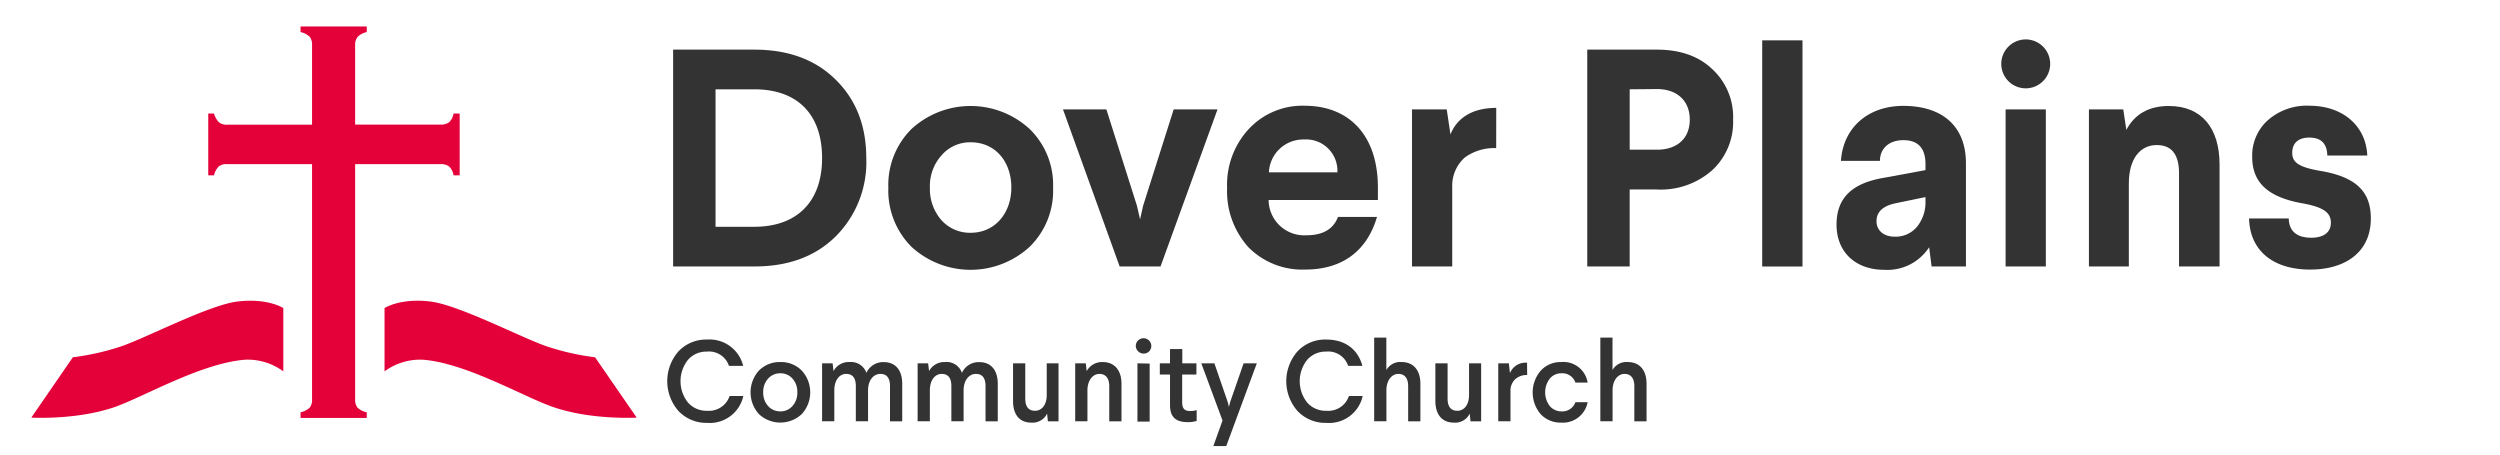
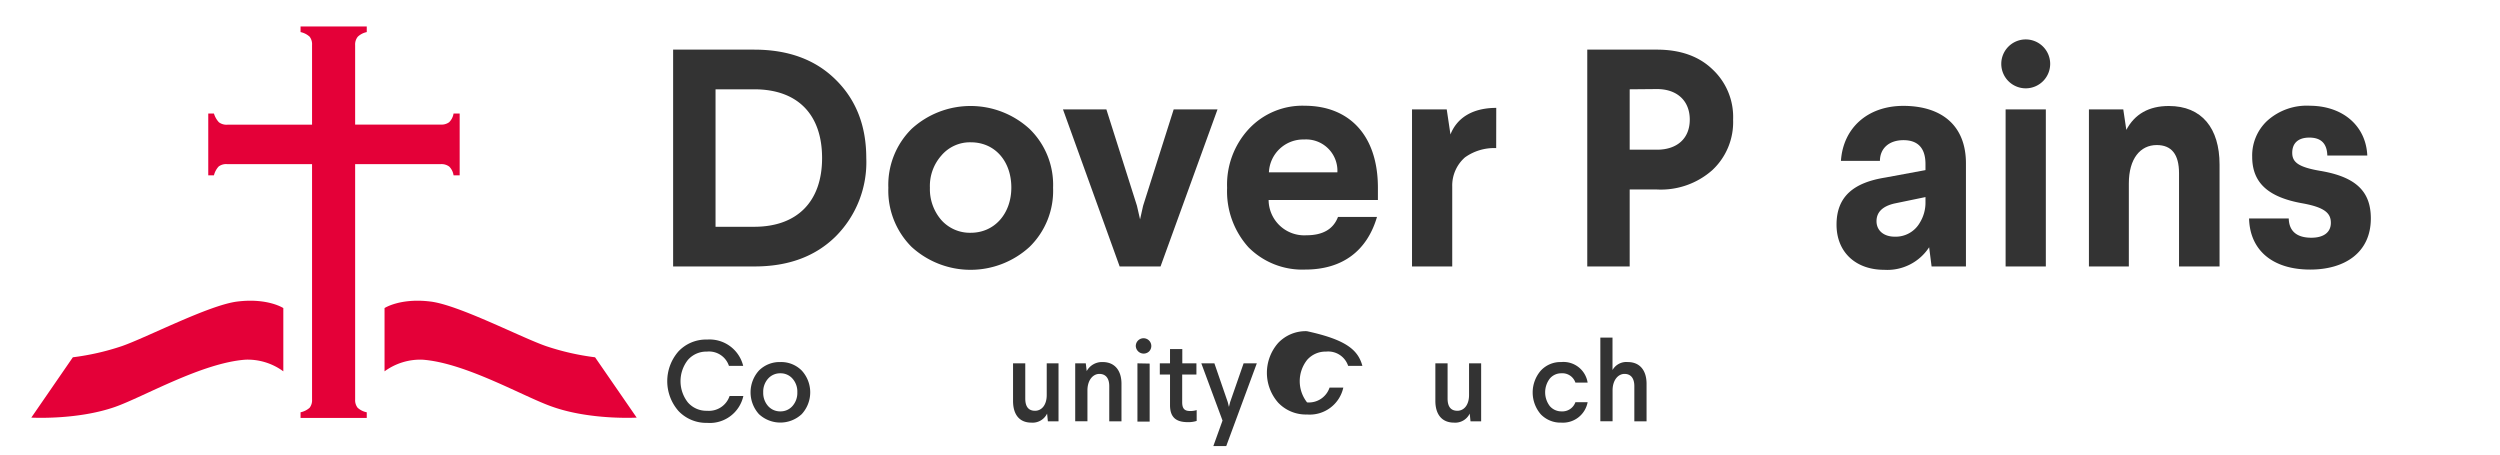
<svg xmlns="http://www.w3.org/2000/svg" id="Layer_1" data-name="Layer 1" viewBox="0 0 408.99 74.43">
  <defs>
    <style>.cls-1{fill:#333;}.cls-2{fill:#e40038;}</style>
  </defs>
  <path class="cls-1" d="M123.39,8.12q8.37,0,13.33,4.92c3.34,3.29,5,7.55,5,12.82a17.17,17.17,0,0,1-5,12.81q-5,4.94-13.33,4.92H110.12V8.12Zm-6.33,6.49V37.1h6.33c7,0,11.1-4.1,11.1-11.24s-4-11.25-11.1-11.25Z" />
  <path class="cls-1" d="M168.43,21.09a12.75,12.75,0,0,1,3.85,9.63,12.82,12.82,0,0,1-3.85,9.67,14.29,14.29,0,0,1-19.3,0,13,13,0,0,1-3.8-9.67,12.9,12.9,0,0,1,3.8-9.63,14.29,14.29,0,0,1,19.3,0ZM154,25.45a7.49,7.49,0,0,0-1.87,5.27A7.7,7.7,0,0,0,154,36a6.25,6.25,0,0,0,4.81,2.08c3.91,0,6.64-3.15,6.64-7.4s-2.63-7.4-6.64-7.4A6.13,6.13,0,0,0,154,25.45Z" />
  <path class="cls-1" d="M199.18,17.9l-9.32,25.69h-6.69L173.9,17.9H181l5,15.76.51,2.23.5-2.23,5-15.76Z" />
  <path class="cls-1" d="M225.42,30.72v2H207.54a5.83,5.83,0,0,0,6.18,5.77c2.69,0,4.41-1,5.17-3h6.38c-1.62,5.52-5.62,8.61-11.75,8.61a12.4,12.4,0,0,1-9.27-3.64,13.66,13.66,0,0,1-3.5-9.73,13.4,13.4,0,0,1,3.55-9.63,12,12,0,0,1,9.22-3.8C220.61,17.34,225.42,22,225.42,30.72Zm-6.63-2.53a5.12,5.12,0,0,0-5.43-5.37,5.62,5.62,0,0,0-5.77,5.37Z" />
  <path class="cls-1" d="M244.77,24.23a8.19,8.19,0,0,0-5.11,1.52,6.12,6.12,0,0,0-2.08,4.77V43.59H231V17.9h5.68l.61,4.1c1-2.58,3.44-4.35,7.49-4.35Z" />
  <path class="cls-1" d="M271.07,8.12c3.79,0,6.84,1.07,9.06,3.2a10.65,10.65,0,0,1,3.4,8.25,10.74,10.74,0,0,1-3.4,8.26A12.68,12.68,0,0,1,271.07,31h-4.46V43.59h-6.94V8.12Zm-4.46,6.49v9.88h4.46c3.29,0,5.37-1.83,5.37-4.92s-2.08-5-5.37-5Z" />
-   <path class="cls-1" d="M294.88,6.6v37h-6.59V6.6Z" />
  <path class="cls-1" d="M321.62,26.72V43.59H316l-.4-3.14a8.16,8.16,0,0,1-7.35,3.69c-4.66,0-7.8-2.88-7.8-7.39,0-4.71,2.94-6.89,7.95-7.7L315,27.83v-1c0-2.58-1.22-3.9-3.6-3.9s-3.85,1.37-3.85,3.39h-6.38c.35-5.32,4.3-9,10.23-9C317.72,17.34,321.62,20.59,321.62,26.72ZM315,32.24l-5.12,1.06c-1.92.46-2.89,1.42-2.89,2.89s1.12,2.53,3,2.53a4.55,4.55,0,0,0,4.11-2.33A6.22,6.22,0,0,0,315,33Z" />
  <path class="cls-1" d="M335.4,10.35a4,4,0,1,1-4-3.9A4,4,0,0,1,335.4,10.35Zm-.71,7.55V43.59h-6.58V17.9Z" />
  <path class="cls-1" d="M363.11,26.92V43.59h-6.63V28.34c0-3.09-1.22-4.61-3.65-4.61-2.69,0-4.56,2.23-4.56,6.28V43.59h-6.53V17.9h5.62l.5,3.35c1.37-2.59,3.7-3.91,6.95-3.91C360.23,17.34,363.11,21,363.11,26.92Z" />
  <path class="cls-1" d="M387.28,25.45h-6.54c-.05-2-1.06-2.94-2.94-2.94S375,23.47,375,25s1,2.33,4.51,2.94c6.07,1,8.35,3.5,8.35,7.8,0,5.53-4.2,8.36-9.92,8.36-6.24,0-9.88-3.24-10-8.36h6.49c.05,2.08,1.32,3.15,3.7,3.15,2,0,3.19-.87,3.19-2.44s-1-2.53-4.66-3.19c-5.63-1-8.21-3.39-8.21-7.6a7.76,7.76,0,0,1,2.48-5.92,9.66,9.66,0,0,1,7-2.44C383.28,17.34,387.07,20.59,387.28,25.45Z" />
  <path class="cls-1" d="M121.58,59.85h-2.33a3.43,3.43,0,0,0-3.6-2.33,4,4,0,0,0-3.12,1.37,5.62,5.62,0,0,0,0,6.94,4,4,0,0,0,3.15,1.37,3.56,3.56,0,0,0,3.68-2.42h2.25a5.62,5.62,0,0,1-5.93,4.4A6.25,6.25,0,0,1,111,67.24a7.39,7.39,0,0,1,0-9.76,6.2,6.2,0,0,1,4.7-1.93A5.66,5.66,0,0,1,121.58,59.85Z" />
  <path class="cls-1" d="M127.65,59.23a4.75,4.75,0,0,1,3.51,1.39,5.27,5.27,0,0,1,0,7.13,5.13,5.13,0,0,1-7,0,5.32,5.32,0,0,1,0-7.13A4.76,4.76,0,0,1,127.65,59.23Zm0,1.84a2.62,2.62,0,0,0-2,.88,3.19,3.19,0,0,0-.79,2.23,3.23,3.23,0,0,0,.79,2.24,2.62,2.62,0,0,0,2,.88,2.57,2.57,0,0,0,2-.88,3.23,3.23,0,0,0,.79-2.24A3.19,3.19,0,0,0,129.7,62,2.57,2.57,0,0,0,127.67,61.07Z" />
-   <path class="cls-1" d="M147.6,62.78v6.15h-2V63.17c0-1.33-.52-2-1.59-2s-2,1-2,2.7v5.05h-2V63.17c0-1.33-.52-2-1.59-2s-1.93,1-1.93,2.7v5.05h-2V59.44h1.72l.15,1.27A2.81,2.81,0,0,1,139,59.23,2.65,2.65,0,0,1,141.74,61a3,3,0,0,1,2.82-1.76C146.53,59.23,147.6,60.6,147.6,62.78Z" />
-   <path class="cls-1" d="M163.23,62.78v6.15h-2V63.17c0-1.33-.52-2-1.59-2s-2,1-2,2.7v5.05h-2V63.17c0-1.33-.52-2-1.59-2s-1.93,1-1.93,2.7v5.05h-2V59.44h1.72l.15,1.27a2.81,2.81,0,0,1,2.57-1.48A2.66,2.66,0,0,1,157.37,61a3,3,0,0,1,2.82-1.76C162.16,59.23,163.23,60.6,163.23,62.78Z" />
  <path class="cls-1" d="M173.17,59.44v9.49h-1.74l-.13-1.27a2.63,2.63,0,0,1-2.57,1.48c-2,0-3-1.37-3-3.55V59.44h2V65.2c0,1.33.53,2,1.6,2s1.91-.93,1.91-2.57V59.44Z" />
  <path class="cls-1" d="M183.47,62.78v6.15h-2V63.17c0-1.3-.59-2-1.62-2s-1.95,1-1.95,2.7v5.05h-2V59.44h1.73l.15,1.27a2.85,2.85,0,0,1,2.61-1.48C182.37,59.23,183.47,60.62,183.47,62.78Z" />
  <path class="cls-1" d="M188,57.48a1.29,1.29,0,0,1-2.19-.88,1.27,1.27,0,1,1,2.19.88Zm.08,2v9.49h-2V59.44Z" />
  <path class="cls-1" d="M193.42,57.11l0,2.33h2.31v1.83h-2.33l0,4.51c0,1,.32,1.46,1.3,1.46a3.41,3.41,0,0,0,1.07-.15v1.77a4.44,4.44,0,0,1-1.47.2c-2,0-2.91-.88-2.89-2.85l0-4.94h-1.67V59.44h1.67l0-2.33Z" />
  <path class="cls-1" d="M205.61,59.44l-5,13.53H198.5L200,68.8l-3.47-9.36h2.14l2.19,6.36.19.77.19-.77,2.21-6.36Z" />
-   <path class="cls-1" d="M222.88,59.85h-2.33a3.43,3.43,0,0,0-3.6-2.33,4,4,0,0,0-3.12,1.37,5.62,5.62,0,0,0,0,6.94A4,4,0,0,0,217,67.2a3.56,3.56,0,0,0,3.68-2.42h2.25a5.62,5.62,0,0,1-5.93,4.4,6.25,6.25,0,0,1-4.73-1.94,7.39,7.39,0,0,1,0-9.76,6.2,6.2,0,0,1,4.7-1.93C220.08,55.55,222.15,57.16,222.88,59.85Z" />
-   <path class="cls-1" d="M226.8,55.23v5.31a2.59,2.59,0,0,1,2.49-1.31c2,0,3.08,1.39,3.08,3.55v6.15h-2V63.17c0-1.3-.58-2-1.61-2s-1.95,1-1.95,2.7v5.05h-2V55.23Z" />
+   <path class="cls-1" d="M222.88,59.85h-2.33a3.43,3.43,0,0,0-3.6-2.33,4,4,0,0,0-3.12,1.37,5.62,5.62,0,0,0,0,6.94a3.56,3.56,0,0,0,3.68-2.42h2.25a5.62,5.62,0,0,1-5.93,4.4,6.25,6.25,0,0,1-4.73-1.94,7.39,7.39,0,0,1,0-9.76,6.2,6.2,0,0,1,4.7-1.93C220.08,55.55,222.15,57.16,222.88,59.85Z" />
  <path class="cls-1" d="M242.31,59.44v9.49h-1.74l-.13-1.27a2.63,2.63,0,0,1-2.57,1.48c-2,0-3.05-1.37-3.05-3.55V59.44h2V65.2c0,1.33.53,2,1.6,2s1.91-.93,1.91-2.57V59.44Z" />
-   <path class="cls-1" d="M249.84,61.35a2.78,2.78,0,0,0-1.9.64,2.54,2.54,0,0,0-.83,2v4.93h-2V59.44h1.74l.17,1.61a2.75,2.75,0,0,1,2.8-1.71Z" />
  <path class="cls-1" d="M259.73,62.59h-2a2.25,2.25,0,0,0-2.3-1.52,2.42,2.42,0,0,0-1.9.88,3.71,3.71,0,0,0,0,4.47,2.48,2.48,0,0,0,1.93.88,2.26,2.26,0,0,0,2.27-1.5h2a4.11,4.11,0,0,1-4.31,3.34,4.46,4.46,0,0,1-3.36-1.37,5.47,5.47,0,0,1,0-7.13,4.39,4.39,0,0,1,3.36-1.41A4,4,0,0,1,259.73,62.59Z" />
  <path class="cls-1" d="M263.8,55.23v5.31a2.59,2.59,0,0,1,2.49-1.31c2,0,3.08,1.39,3.08,3.55v6.15h-2V63.17c0-1.3-.58-2-1.61-2s-1.95,1-1.95,2.7v5.05h-2V55.23Z" />
  <path class="cls-2" d="M38.84,49.33c-4.62.56-14.82,5.88-18.92,7.3a41,41,0,0,1-8,1.82L5.12,68.32s7.48.43,13.7-1.75c4.62-1.62,14.24-7.23,21.37-7.73a9.86,9.86,0,0,1,6.16,1.91V50.4S43.81,48.72,38.84,49.33Z" />
  <path class="cls-2" d="M70.42,49.33c4.63.56,14.82,5.88,18.93,7.3a41,41,0,0,0,8,1.82l6.81,9.87s-7.49.43-13.71-1.75C85.82,65,76.21,59.34,69.08,58.84a9.91,9.91,0,0,0-6.17,1.91V50.4S65.46,48.72,70.42,49.33Z" />
  <path class="cls-2" d="M74.2,18.57A2.51,2.51,0,0,1,73.47,20a2.09,2.09,0,0,1-1.37.38h-14v-13A2,2,0,0,1,58.54,6,3,3,0,0,1,60,5.25V4.33H49.17v.92A3.17,3.17,0,0,1,50.65,6a2,2,0,0,1,.4,1.35V20.4H37.19A2.05,2.05,0,0,1,35.81,20,3.63,3.63,0,0,1,35,18.57h-.93V28.68H35a3.34,3.34,0,0,1,.76-1.43,2,2,0,0,1,1.39-.4H51.05V65.36a2,2,0,0,1-.4,1.35,3.27,3.27,0,0,1-1.48.74v.92H60v-.92a3.11,3.11,0,0,1-1.49-.74,2,2,0,0,1-.41-1.35V26.85h14a2.13,2.13,0,0,1,1.39.4,2.52,2.52,0,0,1,.71,1.43h1V18.57Z" />
</svg>